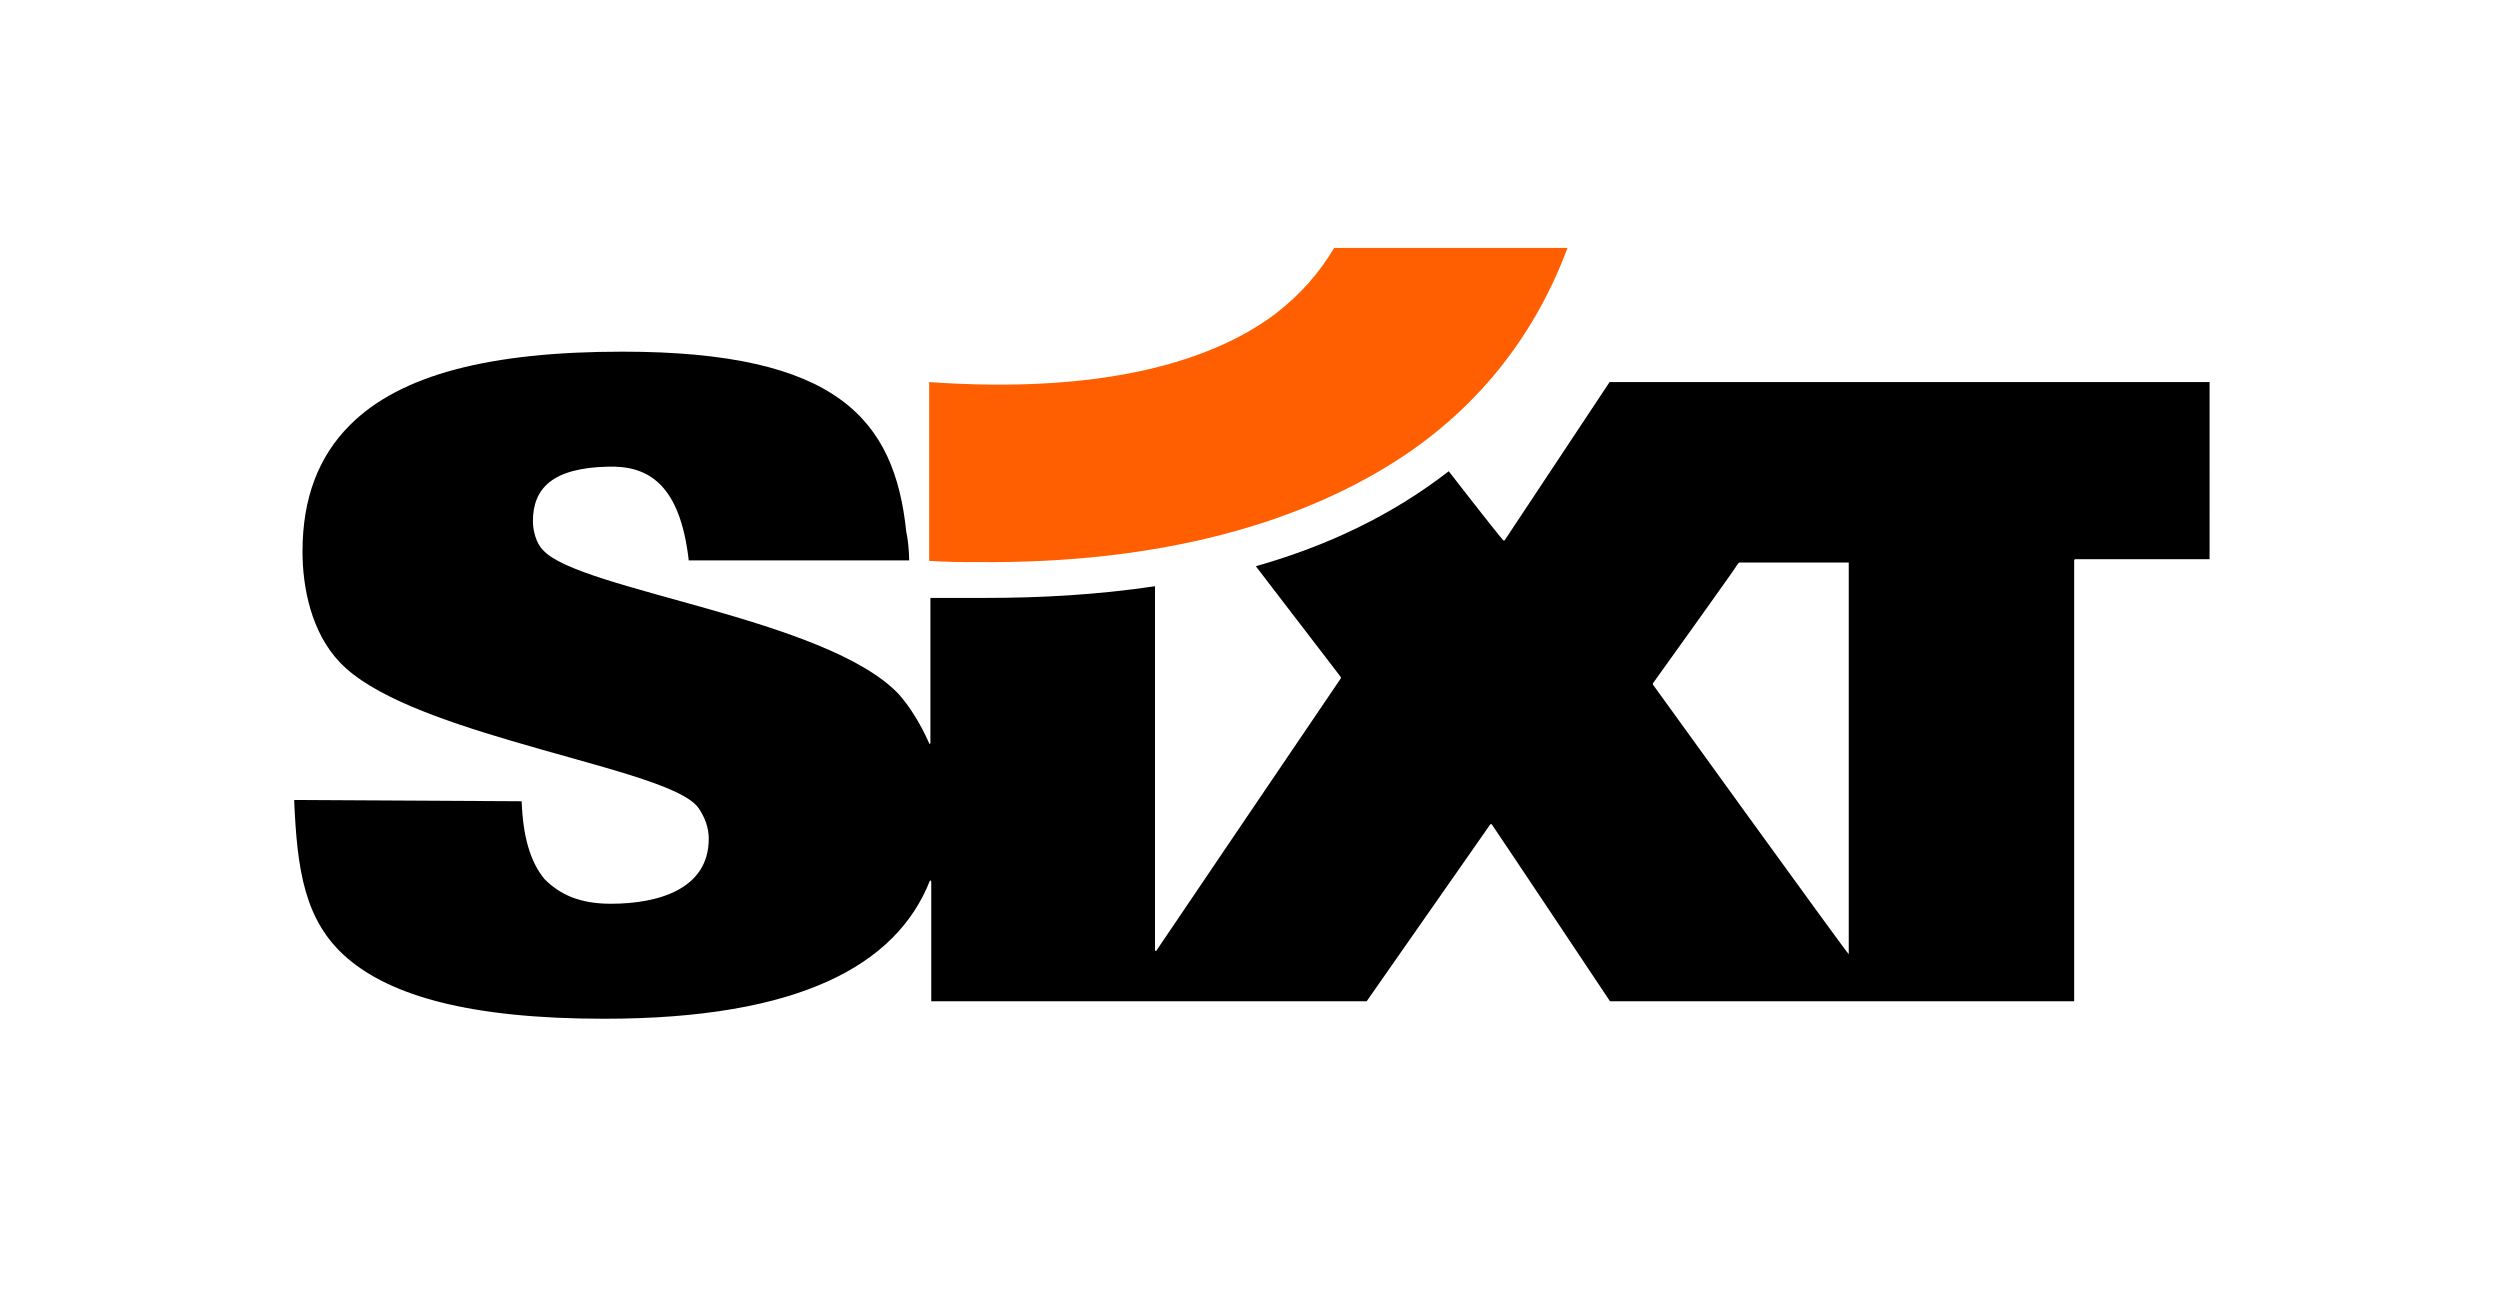
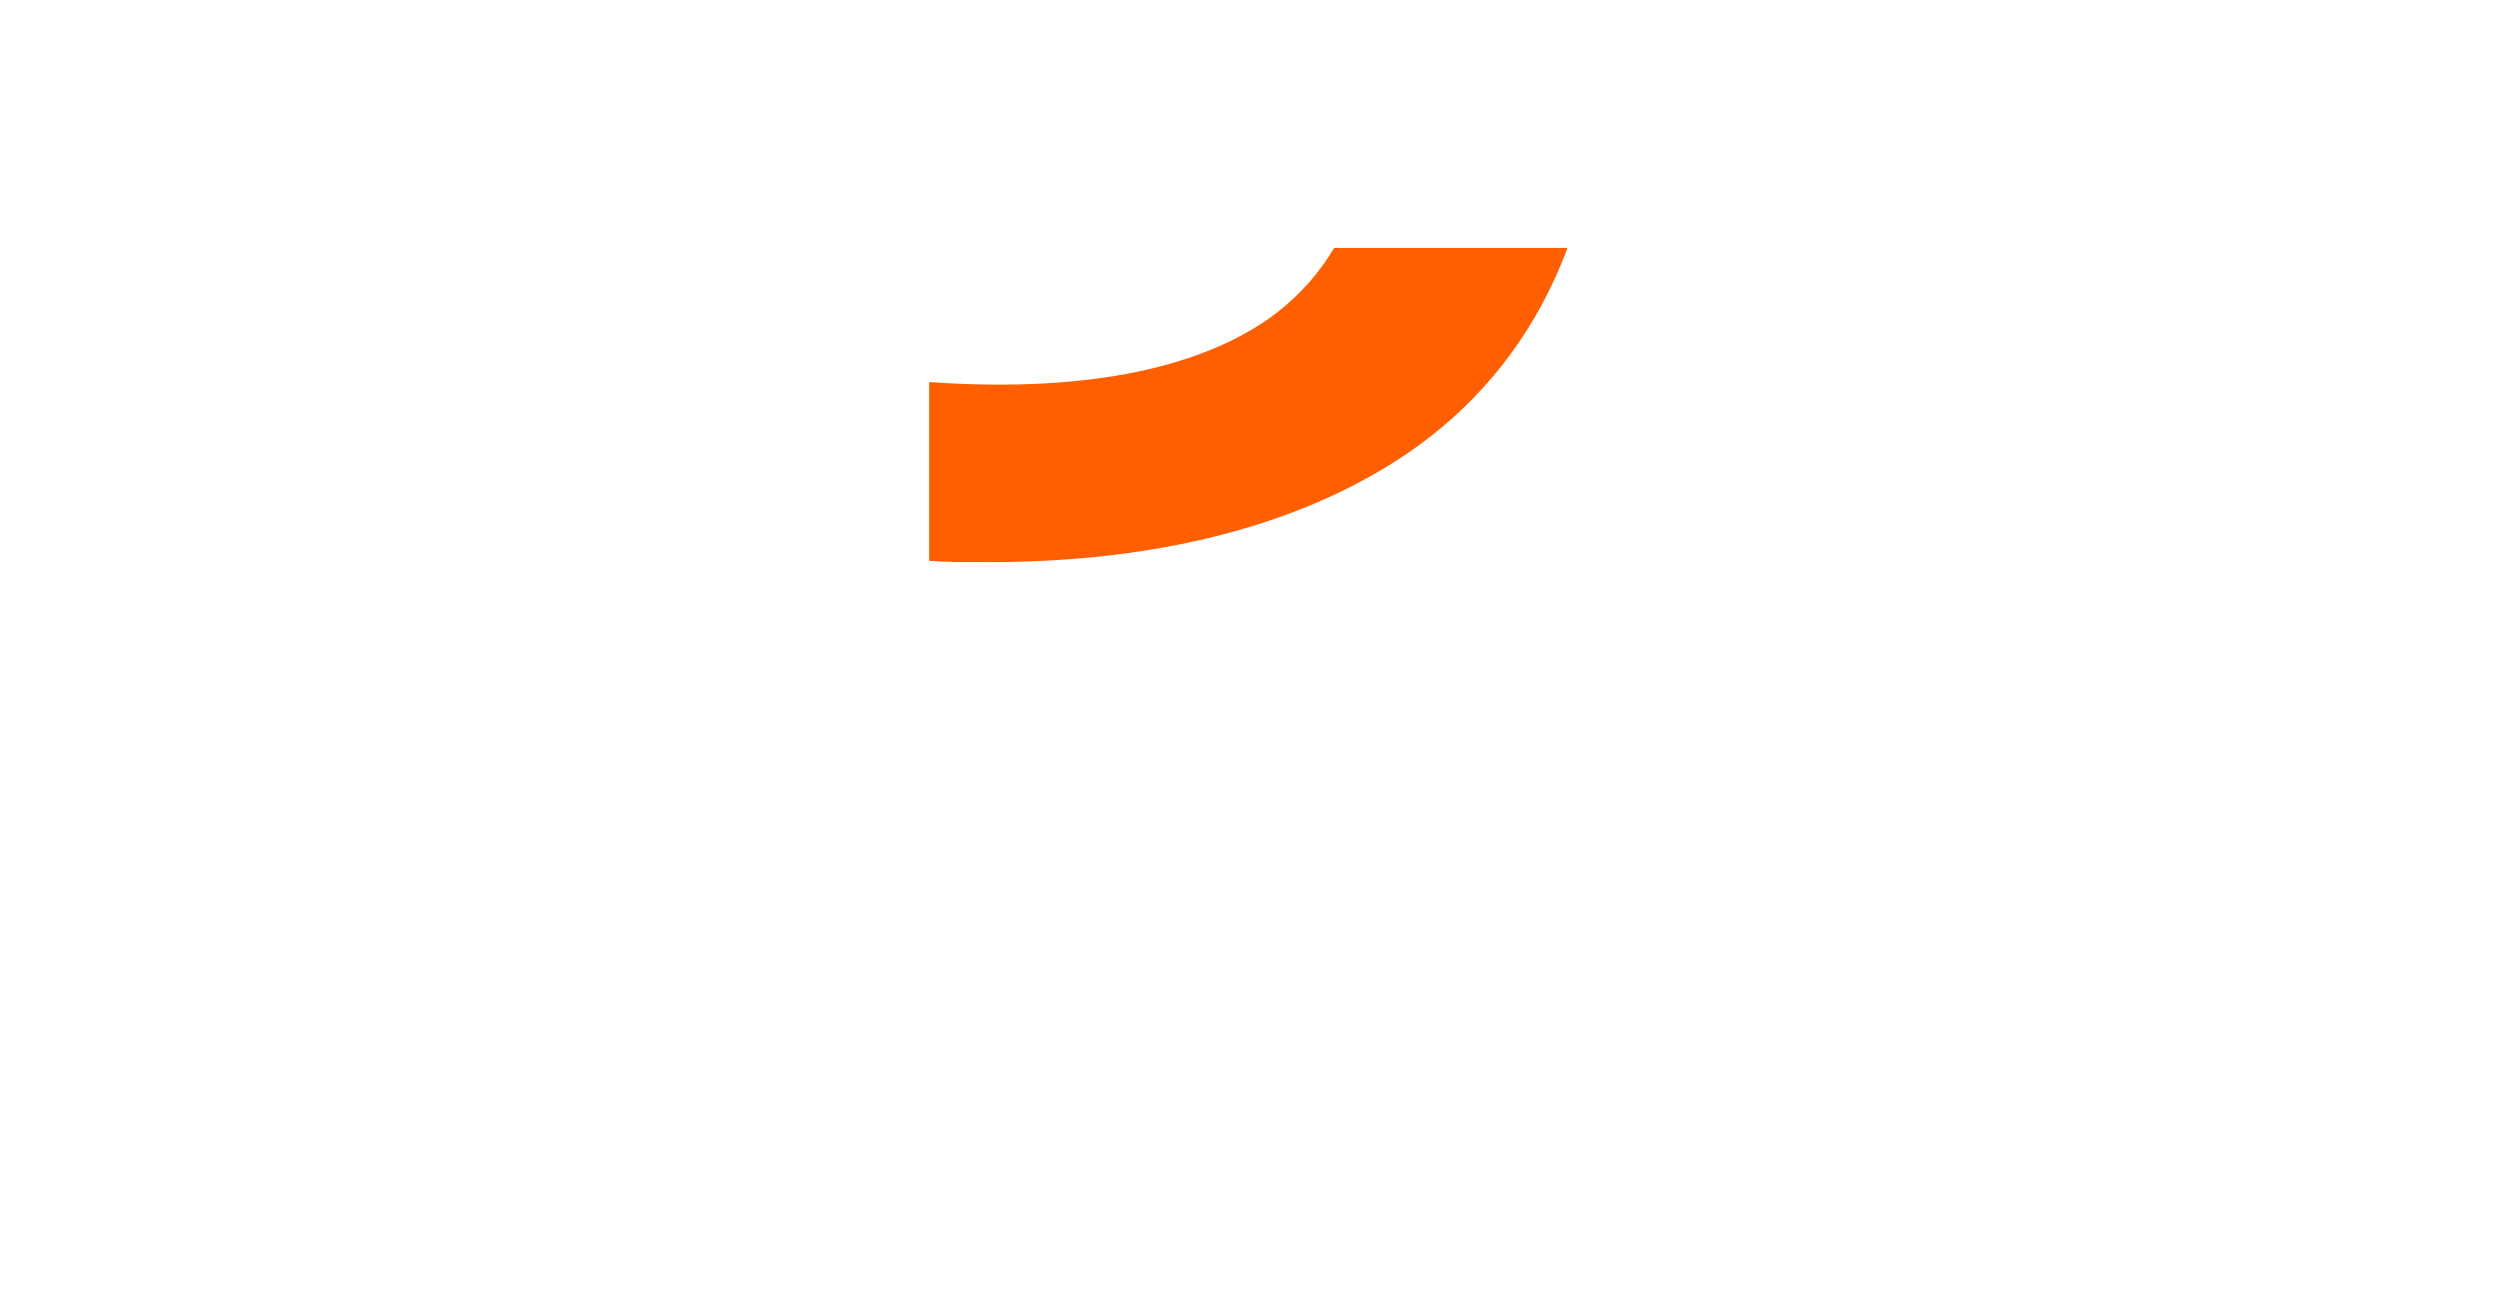
<svg xmlns="http://www.w3.org/2000/svg" viewBox="0 0 60 31" width="60" height="31" style="enable-background:new 0 0 60 31" xml:space="preserve">
-   <path d="m38.63 9.17-2.52 3.8h-.03c-.21-.24-1.31-1.66-1.31-1.66-1.38 1.07-2.94 1.8-4.63 2.28l2.04 2.66v.03c-.31.45-4.43 6.54-4.43 6.54h-.03v-8.75c-1.42.21-2.77.28-4.08.28h-1.31v3.49s-.03.03-.03 0c-.21-.48-.48-.9-.73-1.18-1.73-1.83-7.68-2.49-8.54-3.46-.17-.17-.24-.48-.24-.69 0-.8.48-1.28 1.8-1.31.97-.03 1.73.42 1.94 2.25h5.29c0-.21-.03-.52-.07-.69-.28-2.7-1.66-4.32-6.81-4.32-3.18 0-5.33.55-6.54 1.76-.76.76-1.14 1.76-1.14 3.04 0 .86.21 1.94.9 2.66.76.8 2.42 1.38 4.08 1.87 2.08.62 4.15 1.07 4.53 1.63.14.21.24.45.24.73 0 1.21-1.21 1.56-2.35 1.56-.73 0-1.21-.21-1.59-.59-.35-.42-.52-1.04-.55-1.87l-5.46-.03c.07 1.66.24 2.91 1.28 3.8s2.91 1.45 6.16 1.45c4.67 0 7.02-1.28 7.82-3.32 0 0 .03 0 .03.03v2.87H32.8l2.97-4.25h.03c.24.35 2.84 4.25 2.84 4.25h11.14V13.45s0-.03.03-.03h3.22V9.17h-14.4zm5.74 13.73c-.03 0-4.7-6.47-4.7-6.47v-.03c.17-.24 2.04-2.84 2.04-2.87l.03-.03h2.63v9.4z" />
  <path d="M33.75 10.9c-2.46 1.66-5.91 2.63-10.27 2.59-.38 0-.76 0-1.18-.03V9.17c3.98.28 6.68-.42 8.3-1.63.62-.48 1.07-1 1.42-1.59h5.6c-.75 2.01-2.03 3.7-3.87 4.95z" style="fill:#ff5f00" />
</svg>